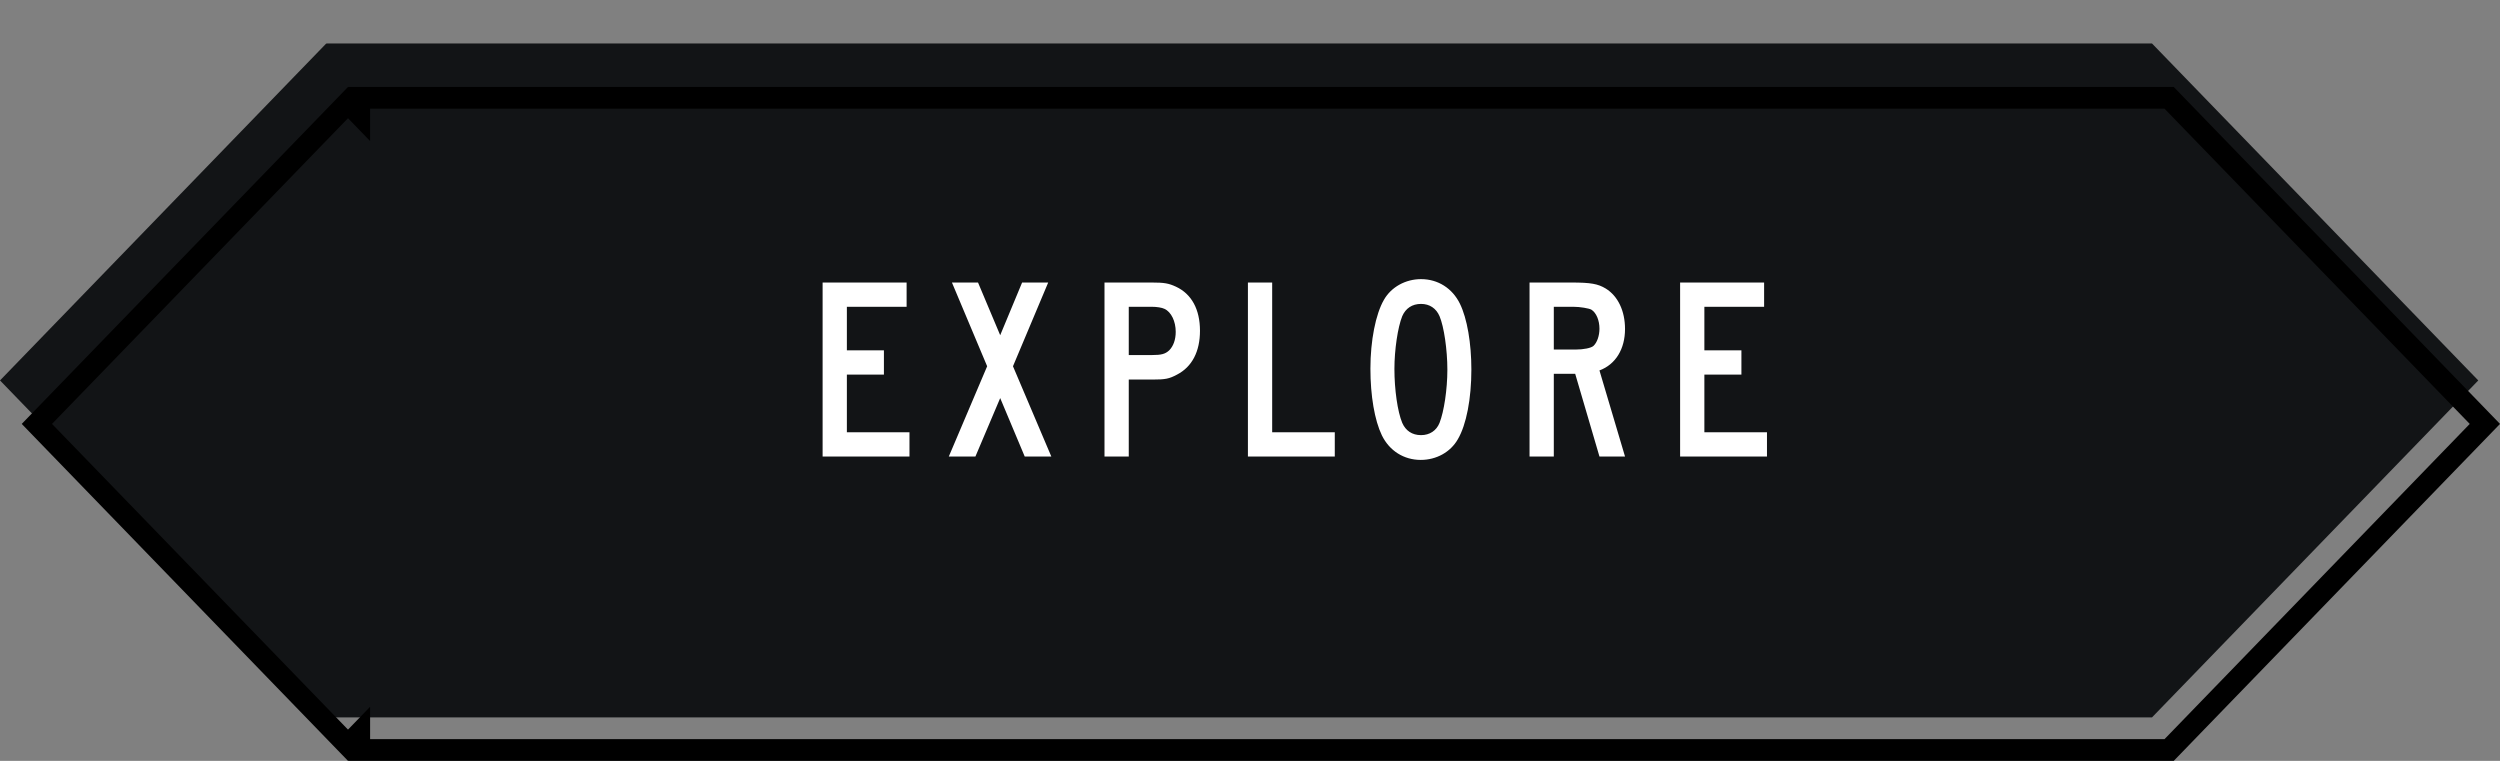
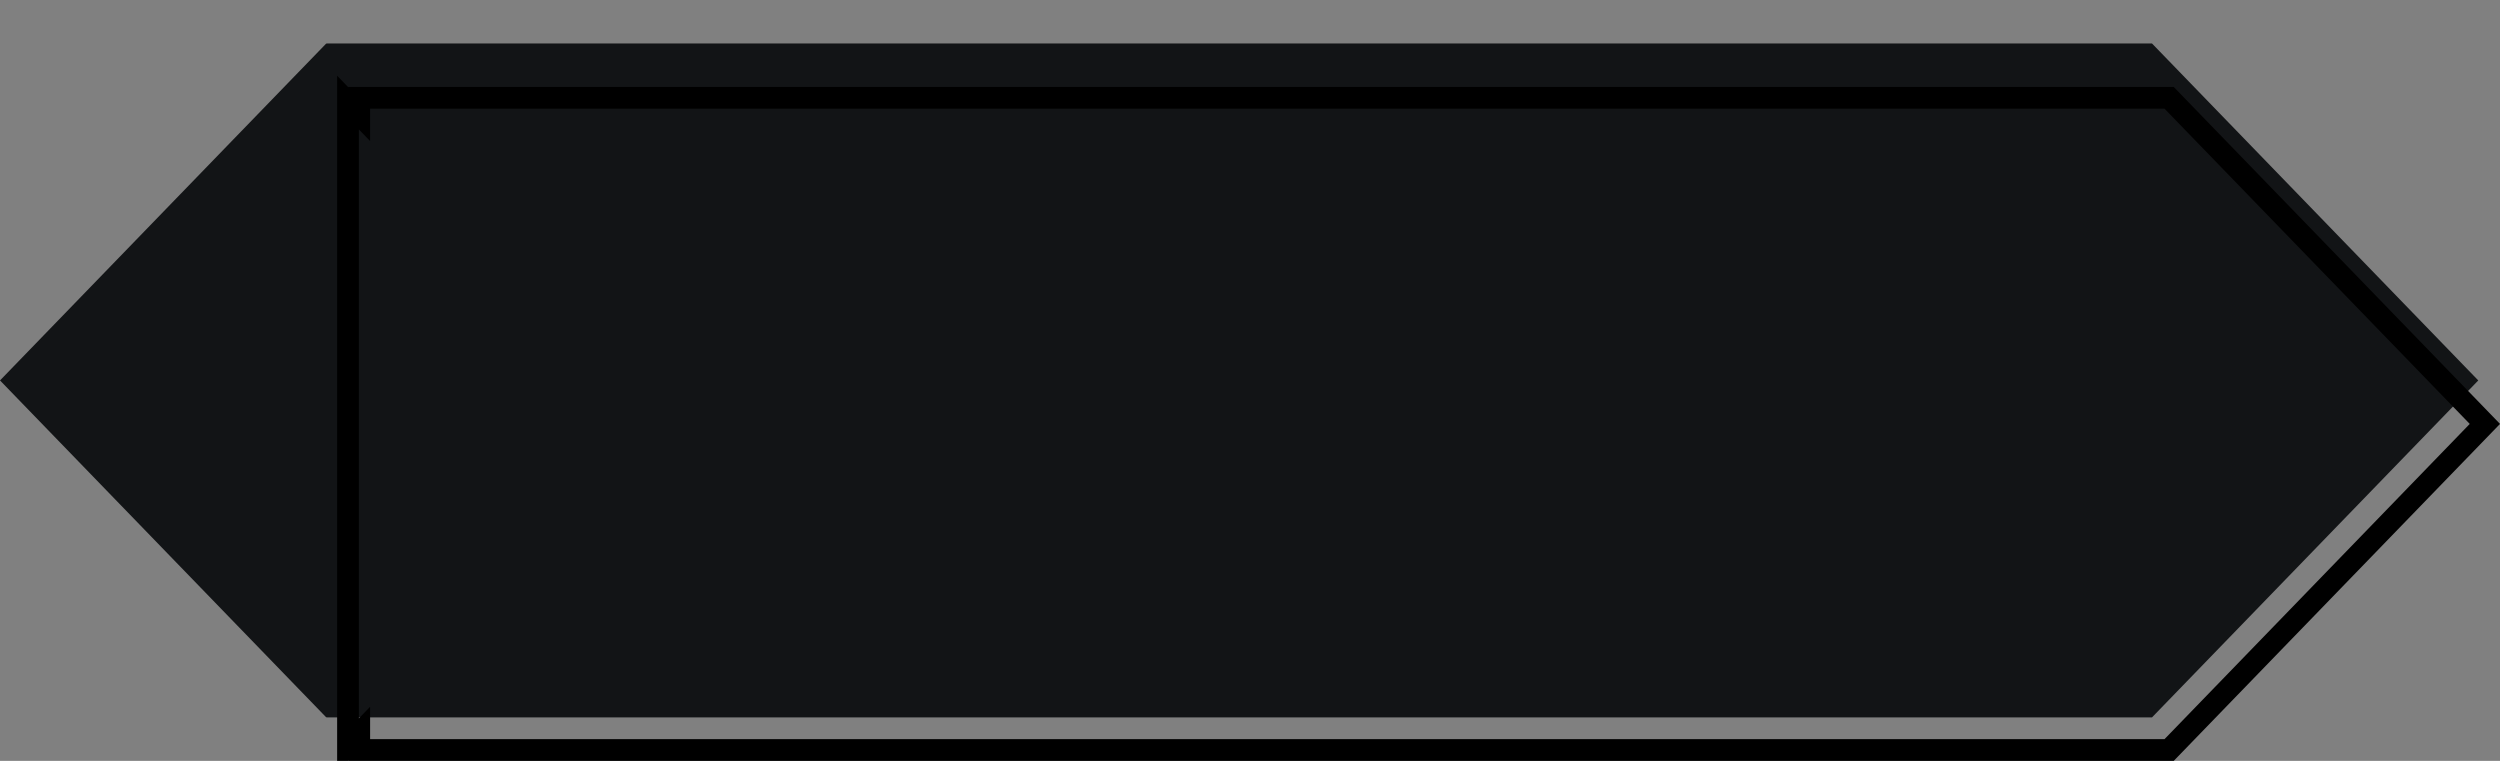
<svg xmlns="http://www.w3.org/2000/svg" width="115" height="35" viewBox="0 0 115 35" fill="none">
  <rect x="0" y="0" width="115" height="35" fill="#808080" stroke="none" />
  <path d="M114 17.5L98.992 2H15.025V2.018L15.008 2L0 17.5L15.008 33L15.025 32.982V33H98.992L114 17.5Z" fill="#121416" />
-   <path d="M99.78 34.5H16.525V33.747L16.008 34.281L1.696 19.5L16.008 4.719L16.525 5.253V4.5H99.78L114.304 19.5L99.78 34.5Z" stroke="black" />
-   <path d="M37.84 12.996V21H41.836V19.884H38.956V17.232H40.66V16.116H38.956V14.112H41.704V12.996H37.84ZM43.789 12.996L45.409 16.848L43.645 21H44.869L46.009 18.312L47.137 21H48.361L46.597 16.848L48.217 12.996H47.017L46.009 15.42L44.989 12.996H43.789ZM50.807 12.996V21H51.923V17.46H53.003C53.615 17.46 53.783 17.424 54.143 17.232C54.839 16.872 55.199 16.164 55.199 15.216C55.199 14.232 54.815 13.524 54.095 13.188C53.759 13.032 53.555 12.996 52.979 12.996H50.807ZM51.923 16.332V14.112H52.979C53.207 14.112 53.447 14.148 53.567 14.208C53.879 14.352 54.083 14.784 54.083 15.264C54.083 15.624 53.975 15.924 53.783 16.116C53.603 16.284 53.423 16.332 53.003 16.332H51.923ZM57.404 12.996V21H61.4V19.884H58.52V12.996H57.404ZM65.367 12.84C64.659 12.84 63.999 13.2 63.663 13.788C63.279 14.448 63.039 15.672 63.039 16.956C63.039 18.204 63.231 19.332 63.567 20.028C63.915 20.736 64.575 21.156 65.355 21.156C66.075 21.156 66.723 20.796 67.059 20.208C67.455 19.536 67.683 18.336 67.683 17.004C67.683 15.792 67.491 14.652 67.155 13.968C66.807 13.26 66.147 12.84 65.367 12.84ZM65.367 13.98C65.763 13.98 66.063 14.184 66.219 14.544C66.423 15.024 66.579 16.092 66.579 17.004C66.579 17.916 66.423 18.936 66.219 19.452C66.075 19.812 65.763 20.016 65.367 20.016C64.959 20.016 64.659 19.812 64.503 19.452C64.287 18.936 64.143 17.916 64.143 16.968C64.143 16.092 64.299 15.048 64.503 14.544C64.659 14.184 64.959 13.98 65.367 13.98ZM70.359 12.996V21H71.475V17.196H72.459L73.575 21H74.751L73.575 17.04C74.319 16.764 74.751 16.056 74.751 15.132C74.751 14.304 74.427 13.62 73.863 13.272C73.503 13.056 73.179 12.996 72.279 12.996H70.359ZM71.475 16.08V14.112H72.375C72.687 14.112 73.095 14.184 73.203 14.244C73.431 14.388 73.575 14.736 73.575 15.12C73.575 15.444 73.467 15.756 73.299 15.912C73.191 16.008 72.855 16.08 72.459 16.08H71.475ZM77.285 12.996V21H81.281V19.884H78.401V17.232H80.105V16.116H78.401V14.112H81.149V12.996H77.285Z" fill="white" />
+   <path d="M99.78 34.5H16.525V33.747L16.008 34.281L16.008 4.719L16.525 5.253V4.5H99.78L114.304 19.5L99.78 34.5Z" stroke="black" />
</svg>